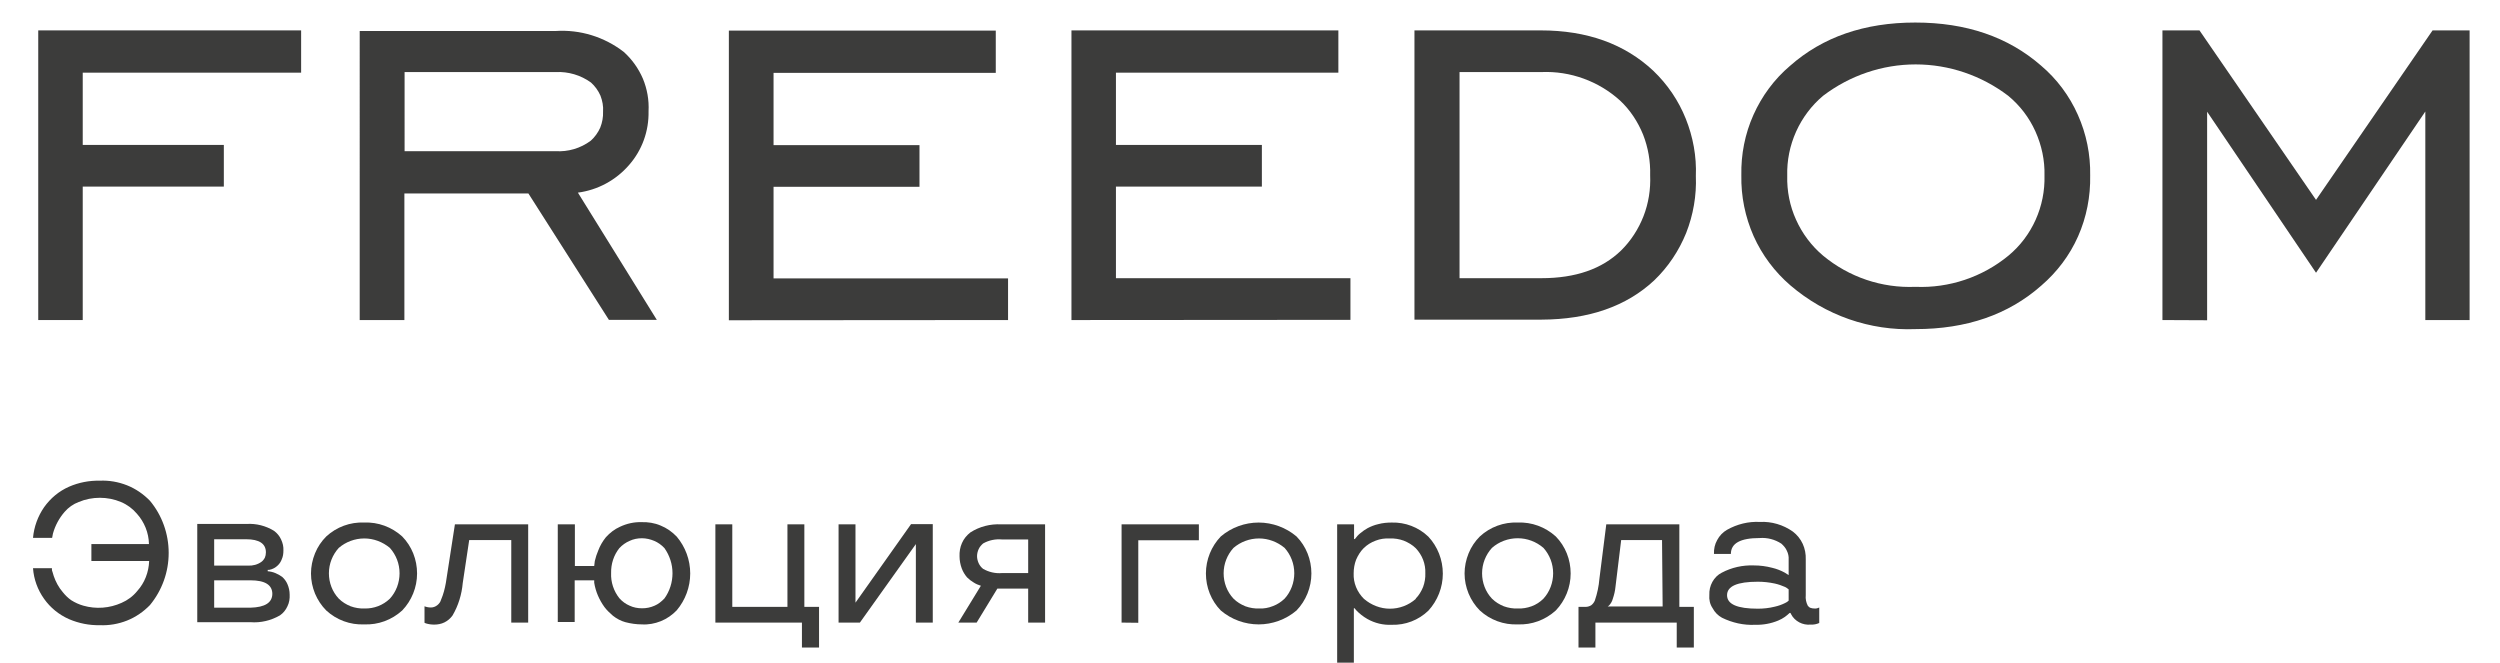
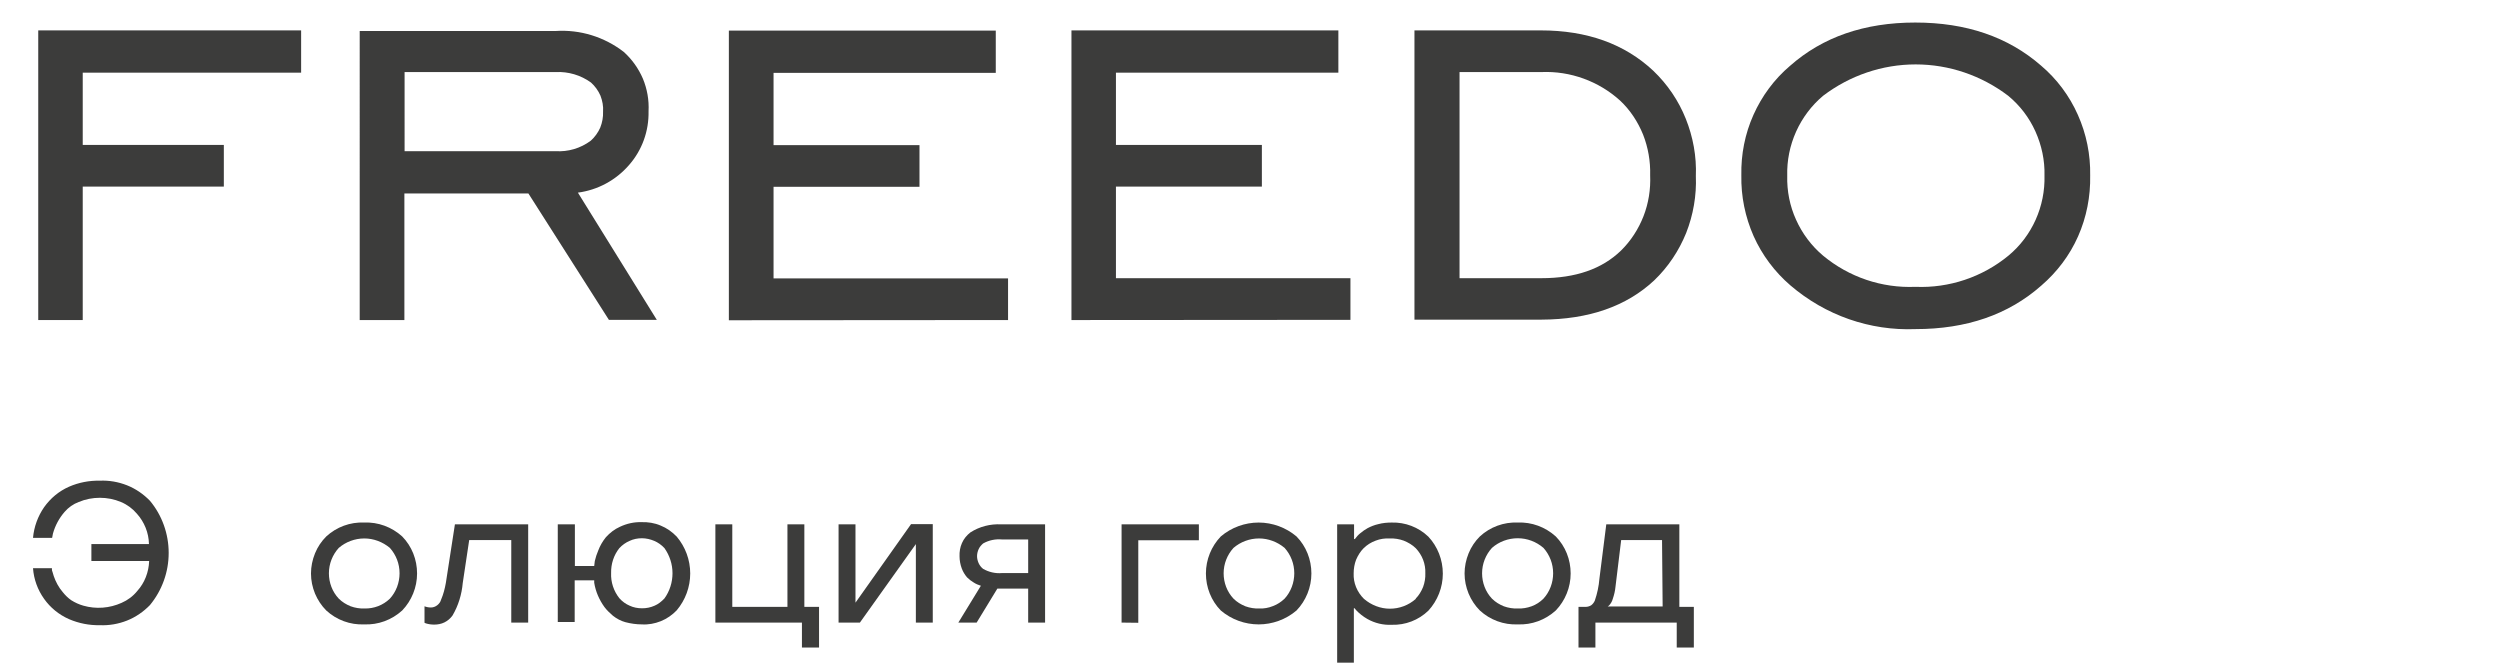
<svg xmlns="http://www.w3.org/2000/svg" version="1.1" id="Слой_1" x="0px" y="0px" viewBox="0 0 1242 329.2" style="enable-background:new 0 0 1242 329.2;" xml:space="preserve">
  <style type="text/css"> .st0{fill:#3C3C3B;} </style>
  <g>
    <path class="st0" d="M41.1,92.8V159H19V15.1h130.6v21H41.1v35.9h70.1v20.7H41.1z" />
    <path class="st0" d="M200.9,96.1V159h-22.2V15.4H276c12.2-0.8,24.2,2.9,33.9,10.4c4.1,3.7,7.3,8.2,9.5,13.3 c2.1,5.1,3.1,10.6,2.8,16.2c0.2,9.8-3.2,19.3-9.7,26.7c-6.6,7.6-15.6,12.4-25.4,13.7l39.2,63.2h-23.8l-40-62.8H200.9z M200.9,75.1 H276c6.2,0.4,12.4-1.4,17.5-5.2c2-1.8,3.6-4,4.7-6.5c1-2.5,1.5-5.2,1.4-7.9c0.2-2.7-0.3-5.4-1.3-8c-1.1-2.5-2.7-4.7-4.7-6.5 c-5.1-3.7-11.3-5.5-17.5-5.2h-75.1V75.1z" />
    <path class="st0" d="M362.1,159.1V15.2h132.6v21H384.3v35.9h72.5v20.7h-72.5v45.5h116.5V159L362.1,159.1z" />
    <path class="st0" d="M532.3,159V15.1h132.6v21H554.4v35.9h72.5v20.7h-72.5v45.5h116.5v20.7L532.3,159z" />
    <path class="st0" d="M765.4,15.1c23.1,0,41.7,6.7,56,20.1c7,6.7,12.5,14.8,16.1,23.8c3.6,9,5.4,18.7,5,28.5 c0.4,9.6-1.3,19.3-4.8,28.2c-3.6,8.9-9,17-15.9,23.6c-13.8,12.9-32.5,19.4-56,19.5h-63.1V15.1H765.4z M765.8,35.8h-40.7v102.4h40.7 c17,0,30.1-4.6,39.5-13.7c4.9-4.8,8.7-10.7,11.2-17.1c2.5-6.4,3.6-13.4,3.3-20.3c0.2-6.9-1-13.8-3.5-20.2 c-2.6-6.4-6.4-12.2-11.4-16.9C794.2,40.3,780.1,35.2,765.8,35.8L765.8,35.8z" />
    <path class="st0" d="M951.6,163.5c-22.6,0.9-44.7-6.8-62.1-21.7c-7.8-6.7-14.1-15.1-18.3-24.5c-4.2-9.5-6.3-19.8-6.1-30.2 c-0.2-10.4,1.8-20.6,6-30c4.2-9.4,10.4-17.8,18.2-24.4c16.2-14.3,36.9-21.5,62.2-21.5c25.3,0,46.1,7.1,62.5,21.4 c7.8,6.6,14.1,15,18.3,24.5c4.2,9.4,6.3,19.7,6.1,30.1c0.2,10.4-1.8,20.7-6,30.2c-4.2,9.5-10.5,17.8-18.3,24.5 C997.8,156.3,977,163.5,951.6,163.5z M951.6,142.5c16.7,0.7,33.2-4.8,46.2-15.5c5.8-4.8,10.4-10.9,13.5-17.8 c3.1-6.9,4.6-14.4,4.4-22c0.2-7.5-1.4-15-4.5-21.9c-3.1-6.9-7.7-12.9-13.5-17.7c-13.3-10.1-29.4-15.6-46-15.6 c-16.6,0-32.7,5.5-46,15.6c-5.7,4.8-10.3,10.9-13.4,17.8c-3.1,6.9-4.6,14.4-4.4,21.9c-0.2,7.6,1.3,15.1,4.4,21.9 c3.1,6.9,7.7,13,13.4,17.8C918.6,137.7,934.9,143.2,951.6,142.5L951.6,142.5z" />
-     <path class="st0" d="M1074.3,159V15.1h18.4l57.9,84.2l57.9-84.2h18.4V159h-22V55.4l-54.3,80.1l-54.1-80v103.6L1074.3,159z" />
    <path class="st0" d="M74.1,278.7H45.4v-8.4h28.6c-0.1-5.6-2.3-11-6-15.1c-2.1-2.5-4.8-4.5-7.9-5.8c-3.3-1.4-6.9-2.1-10.5-2.1 c-3.6,0-7.2,0.7-10.5,2.1c-2.7,1-5.1,2.7-7,4.9c-2.7,3.1-4.7,6.8-5.8,10.8l-0.4,2.1h-9.5c0.5-5.5,2.4-10.7,5.5-15.2 c3.2-4.5,7.4-8,12.4-10.2c4.8-2.1,10-3.1,15.3-3c4.6-0.2,9.2,0.6,13.5,2.3c4.3,1.7,8.2,4.4,11.4,7.7c6,7.2,9.3,16.4,9.3,25.9 c0,9.5-3.3,18.6-9.3,25.9c-3.2,3.3-7.1,6-11.4,7.7c-4.3,1.7-8.9,2.5-13.5,2.3c-5.2,0.1-10.4-0.9-15.3-3c-5-2.2-9.3-5.7-12.4-10.1 c-3.2-4.5-5.1-9.7-5.5-15.2h9.4c0,0.2,0,0.4,0,0.6c0,0.3,0,0.7,0.3,1.3c0.2,0.7,0.4,1.4,0.6,2c1,2.9,2.5,5.7,4.5,8 c1.2,1.5,2.6,2.9,4.2,4c1.9,1.2,3.9,2.1,6,2.7c6.3,1.8,13,1.3,19-1.4c3-1.3,5.7-3.3,7.8-5.9C71.9,289.5,73.9,284.2,74.1,278.7z" />
-     <path class="st0" d="M140.8,273.5c0,1.5-0.2,3-0.8,4.3c-0.4,1.1-1,2.1-1.9,3c-1.2,1.2-2.7,2-4.3,2.3H133v0.7 c1.3,0.1,2.6,0.4,3.8,0.9c1.2,0.5,2.3,1.1,3.4,1.9c1.1,1,2,2.2,2.6,3.6c0.7,1.6,1.1,3.4,1.1,5.2c0.1,2-0.2,4-1.1,5.8 c-0.8,1.8-2.1,3.4-3.7,4.5c-4.5,2.6-9.6,3.8-14.7,3.4H98v-48.8h24.5c4.8-0.3,9.5,0.9,13.6,3.4c1.5,1.1,2.7,2.5,3.5,4.2 C140.5,269.8,140.9,271.6,140.8,273.5z M132.1,274.4c0-4.3-3.3-6.5-9.8-6.5h-15.9V281h16.9c2.3,0.1,4.7-0.5,6.6-1.9 c0.7-0.5,1.3-1.3,1.7-2.1C131.9,276.3,132.1,275.4,132.1,274.4L132.1,274.4z M135.3,295.1c0-4.5-3.6-6.8-10.9-6.8h-18v13.6h18 c7.3-0.2,10.9-2.5,10.9-7V295.1z" />
    <path class="st0" d="M162.1,303.3c-2.4-2.4-4.3-5.3-5.6-8.4c-1.3-3.2-2-6.5-2-10c0-3.4,0.7-6.8,2-10c1.3-3.2,3.2-6,5.6-8.4 c5.1-4.7,11.9-7.2,18.8-6.9c6.9-0.3,13.7,2.2,18.9,6.9c4.8,4.9,7.4,11.5,7.4,18.4c0,6.9-2.7,13.5-7.4,18.4 c-5.2,4.7-11.9,7.2-18.9,6.9C174,310.5,167.2,308,162.1,303.3L162.1,303.3z M193.7,297.4c3.1-3.4,4.8-7.9,4.8-12.6 s-1.7-9.1-4.8-12.6c-3.6-3-8.1-4.7-12.7-4.7c-4.7,0-9.2,1.7-12.7,4.7c-3.1,3.4-4.9,7.9-4.9,12.6s1.7,9.2,4.9,12.6 c1.7,1.7,3.7,2.9,5.9,3.8c2.2,0.8,4.6,1.2,6.9,1.1C185.8,302.4,190.3,300.7,193.7,297.4L193.7,297.4z" />
    <path class="st0" d="M221.5,289.6l4.5-29.1h36.4v48.8h-8.4v-41h-20.9l-3.2,21.3c-0.5,5.7-2.2,11.3-5.1,16.2c-1.1,1.5-2.4,2.6-4,3.4 c-1.6,0.8-3.4,1.1-5.1,1.1c-1.4,0-2.8-0.2-4.1-0.6l-0.7-0.3v-8.2c1,0.4,2.1,0.6,3.2,0.6c1.1,0,2.2-0.4,3.1-1.1 c0.9-0.7,1.6-1.6,1.9-2.7C220.3,295.2,221,292.4,221.5,289.6z" />
    <path class="st0" d="M277.2,260.5h8.4v20.7h9.6c0.1-0.8,0.2-1.7,0.3-2.5c0.4-1.8,1-3.5,1.7-5.2c0.9-2.4,2.2-4.6,3.8-6.6 c2-2.2,4.3-4,7-5.2c3.4-1.6,7-2.4,10.7-2.3c3.2-0.1,6.5,0.4,9.5,1.7c3,1.2,5.7,3.1,8,5.5c4.3,5.1,6.7,11.6,6.7,18.3 s-2.4,13.2-6.7,18.3c-2.2,2.3-4.9,4.2-7.9,5.4c-3,1.2-6.2,1.8-9.4,1.6c-2.8,0-5.5-0.4-8.2-1.1c-2.2-0.6-4.3-1.7-6.2-3.2 c-1.5-1.3-3-2.7-4.2-4.3c-2.6-3.6-4.4-7.7-5.1-12.1v-1.2h-9.7v20.7h-8.4V260.5z M330.1,297.3c2.6-3.6,4-8,4-12.5 c0-4.5-1.4-8.8-4-12.5c-1.5-1.6-3.2-2.8-5.1-3.6c-1.9-0.8-4-1.3-6.1-1.3c-2.1,0-4.2,0.4-6.1,1.3c-1.9,0.8-3.7,2.1-5.1,3.6 c-2.8,3.5-4.2,7.9-4.1,12.4c-0.2,4.5,1.3,9,4.1,12.5c1.4,1.6,3.2,2.9,5.1,3.7c1.9,0.9,4,1.3,6.2,1.3c2.1,0,4.2-0.4,6.2-1.3 C326.9,300.2,328.6,298.9,330.1,297.3z" />
    <path class="st0" d="M398.4,321.7v-12.4h-43v-48.8h8.4v41h27.4v-41h8.4v41h7.3v20.2H398.4z" />
    <path class="st0" d="M463.3,309.3h-8.3v-39l-27.8,39h-10.6v-48.8h8.4v38.9l27.6-39h10.8V309.3z" />
    <path class="st0" d="M485.2,309.3h-9.1l11.2-18.3c-1.3-0.4-2.5-0.9-3.7-1.7c-1.2-0.7-2.2-1.5-3.2-2.5c-1.1-1.3-2-2.8-2.6-4.4 c-0.7-1.9-1.1-4-1.1-6c-0.1-2.3,0.3-4.6,1.2-6.6c0.9-2.1,2.4-3.9,4.2-5.3c4.5-2.9,9.9-4.3,15.3-4h21.8v48.8h-8.4v-16.9h-15.3 L485.2,309.3z M488.4,270c-0.9,0.8-1.7,1.7-2.2,2.8c-0.5,1.1-0.8,2.3-0.8,3.5c0,1.2,0.3,2.4,0.8,3.5c0.5,1.1,1.3,2.1,2.2,2.8 c2.8,1.6,6.1,2.4,9.4,2.1h13V268h-13C494.5,267.7,491.2,268.4,488.4,270L488.4,270z" />
    <path class="st0" d="M557.2,309.3v-48.8h38.4v7.9h-30.1v41L557.2,309.3z" />
    <path class="st0" d="M606.5,303.3c-4.8-4.9-7.4-11.5-7.4-18.4c0-6.9,2.7-13.5,7.4-18.4c5.3-4.5,12-6.9,18.8-6.9 c6.9,0,13.6,2.5,18.8,6.9c4.8,4.9,7.4,11.5,7.4,18.4c0,6.9-2.7,13.5-7.4,18.4c-5.3,4.5-12,6.9-18.8,6.9 C618.5,310.2,611.8,307.8,606.5,303.3L606.5,303.3z M638.2,297.4c3.1-3.4,4.8-7.9,4.8-12.6c0-4.7-1.7-9.1-4.8-12.6 c-3.6-3-8.1-4.7-12.7-4.7c-4.7,0-9.2,1.7-12.7,4.7c-3.1,3.4-4.9,7.9-4.9,12.6s1.7,9.2,4.9,12.6c1.7,1.7,3.7,2.9,5.9,3.8 c2.2,0.8,4.6,1.2,6.9,1.1c2.3,0.1,4.6-0.3,6.8-1.2C634.6,300.3,636.5,299,638.2,297.4z" />
    <path class="st0" d="M672.7,329.2h-8.4v-68.7h8.4v7.3h0.4c0.8-1.1,1.7-2.1,2.7-2.9c1.1-0.9,2.3-1.8,3.6-2.5c1.7-0.9,3.5-1.6,5.3-2 c2.2-0.6,4.5-0.8,6.7-0.8c6.7-0.2,13.3,2.3,18.2,7c4.6,4.9,7.2,11.5,7.2,18.4c0,6.8-2.6,13.4-7.2,18.4c-4.9,4.7-11.4,7.2-18.2,7 c-4.2,0.2-8.4-0.8-12.1-2.9c-2.1-1.2-4-2.7-5.6-4.4l-0.7-0.9h-0.4V329.2z M703.3,297.4c1.6-1.6,2.8-3.6,3.7-5.8 c0.8-2.2,1.2-4.5,1.1-6.8c0.1-2.3-0.3-4.6-1.1-6.7c-0.8-2.1-2.1-4.1-3.6-5.7c-1.7-1.7-3.8-2.9-6-3.8c-2.2-0.8-4.6-1.2-7-1.1 c-2.4-0.1-4.7,0.2-7,1.1c-2.2,0.8-4.3,2.1-6,3.8c-1.6,1.6-2.8,3.6-3.7,5.7c-0.8,2.1-1.2,4.4-1.2,6.7c-0.1,2.4,0.3,4.7,1.2,6.9 c0.9,2.2,2.2,4.1,3.9,5.8c3.6,3.1,8.2,4.9,12.9,4.9c4.7,0,9.3-1.7,12.9-4.9L703.3,297.4z" />
-     <path class="st0" d="M735.2,303.3c-2.4-2.4-4.3-5.3-5.6-8.4c-1.3-3.2-2-6.5-2-10c0-3.4,0.7-6.8,2-10c1.3-3.2,3.2-6,5.6-8.4 c5.1-4.7,11.9-7.2,18.8-6.9c6.9-0.3,13.7,2.2,18.9,6.9c4.8,4.9,7.4,11.5,7.4,18.4c0,6.9-2.7,13.5-7.4,18.4 c-5.2,4.7-11.9,7.2-18.9,6.9C747.1,310.5,740.3,308,735.2,303.3L735.2,303.3z M766.8,297.4c3.1-3.4,4.8-7.9,4.8-12.6 s-1.7-9.1-4.8-12.6c-3.6-3.1-8.1-4.8-12.8-4.8c-4.7,0-9.3,1.7-12.8,4.8c-3.1,3.4-4.9,7.9-4.9,12.6s1.7,9.2,4.9,12.6 c1.7,1.7,3.7,2.9,5.9,3.8c2.2,0.8,4.6,1.2,6.9,1.1c2.4,0.1,4.7-0.3,6.9-1.1C763.1,300.4,765.1,299.1,766.8,297.4L766.8,297.4z" />
+     <path class="st0" d="M735.2,303.3c-2.4-2.4-4.3-5.3-5.6-8.4c-1.3-3.2-2-6.5-2-10c0-3.4,0.7-6.8,2-10c1.3-3.2,3.2-6,5.6-8.4 c5.1-4.7,11.9-7.2,18.8-6.9c6.9-0.3,13.7,2.2,18.9,6.9c4.8,4.9,7.4,11.5,7.4,18.4c0,6.9-2.7,13.5-7.4,18.4 c-5.2,4.7-11.9,7.2-18.9,6.9C747.1,310.5,740.3,308,735.2,303.3L735.2,303.3M766.8,297.4c3.1-3.4,4.8-7.9,4.8-12.6 s-1.7-9.1-4.8-12.6c-3.6-3.1-8.1-4.8-12.8-4.8c-4.7,0-9.3,1.7-12.8,4.8c-3.1,3.4-4.9,7.9-4.9,12.6s1.7,9.2,4.9,12.6 c1.7,1.7,3.7,2.9,5.9,3.8c2.2,0.8,4.6,1.2,6.9,1.1c2.4,0.1,4.7-0.3,6.9-1.1C763.1,300.4,765.1,299.1,766.8,297.4L766.8,297.4z" />
    <path class="st0" d="M792.6,321.7h-8.4v-20.2h3.5c1,0,2-0.3,2.8-0.8c0.8-0.6,1.4-1.4,1.8-2.3c1.2-3.5,2-7.2,2.3-11l3.4-26.9h36.3 v41h7.2v20.2H833v-12.4h-40.4V321.7z M825.7,268.3h-20.3l-2.8,23c-0.2,2.2-0.7,4.3-1.4,6.3c-0.3,1.2-1,2.3-1.8,3.2l-0.7,0.5H826 L825.7,268.3z" />
-     <path class="st0" d="M849.2,295.6c-0.1-2.3,0.4-4.5,1.5-6.5c1.1-2,2.7-3.6,4.7-4.6c4.9-2.6,10.4-3.8,15.9-3.6 c3.1,0,6.2,0.4,9.2,1.2c2.1,0.5,4.2,1.3,6.2,2.4l1.9,1.2v-7.7c0.1-1.5-0.2-3-0.9-4.4c-0.6-1.4-1.6-2.5-2.7-3.5 c-3.2-2.1-7-3.1-10.8-2.8c-9.6,0-14.3,2.6-14.3,7.9h-8.4c-0.1-2.4,0.4-4.8,1.6-6.9c1.1-2.1,2.8-3.9,4.9-5.1 c5-2.8,10.6-4.2,16.3-3.9c5.8-0.3,11.6,1.4,16.4,4.8c2.1,1.6,3.8,3.7,4.9,6.1c1.1,2.4,1.6,5.1,1.5,7.7v17.8c-0.2,1.8,0.2,3.6,1,5.2 c0.4,0.5,0.8,0.9,1.4,1.1c0.6,0.2,1.2,0.3,1.8,0.3c0.9,0.1,1.7-0.1,2.5-0.5v7.7c-1.3,0.6-2.8,0.9-4.3,0.8c-1.9,0.2-3.9-0.2-5.6-1.1 c-1.7-0.9-3.2-2.3-4.1-4.1l-0.3-0.6h-0.4c-0.7,0.7-1.6,1.4-2.4,2c-1,0.7-2.1,1.3-3.3,1.8c-3.6,1.5-7.5,2.2-11.4,2.1 c-5.7,0.3-11.4-1-16.5-3.5c-2-1.1-3.6-2.7-4.7-4.8C849.5,300.2,849,297.9,849.2,295.6z M873.3,289c-10.2,0-15.3,2.2-15.3,6.7 c0,4.5,5.1,6.7,15.3,6.7c2.8,0,5.6-0.3,8.4-1c1.8-0.4,3.5-1,5.1-1.8c0.7-0.3,1.3-0.7,1.8-1.2v-5.6c-0.6-0.5-1.2-0.9-1.8-1.2 c-1.6-0.7-3.3-1.3-5.1-1.7C878.9,289.3,876.1,289,873.3,289z" />
  </g>
</svg>